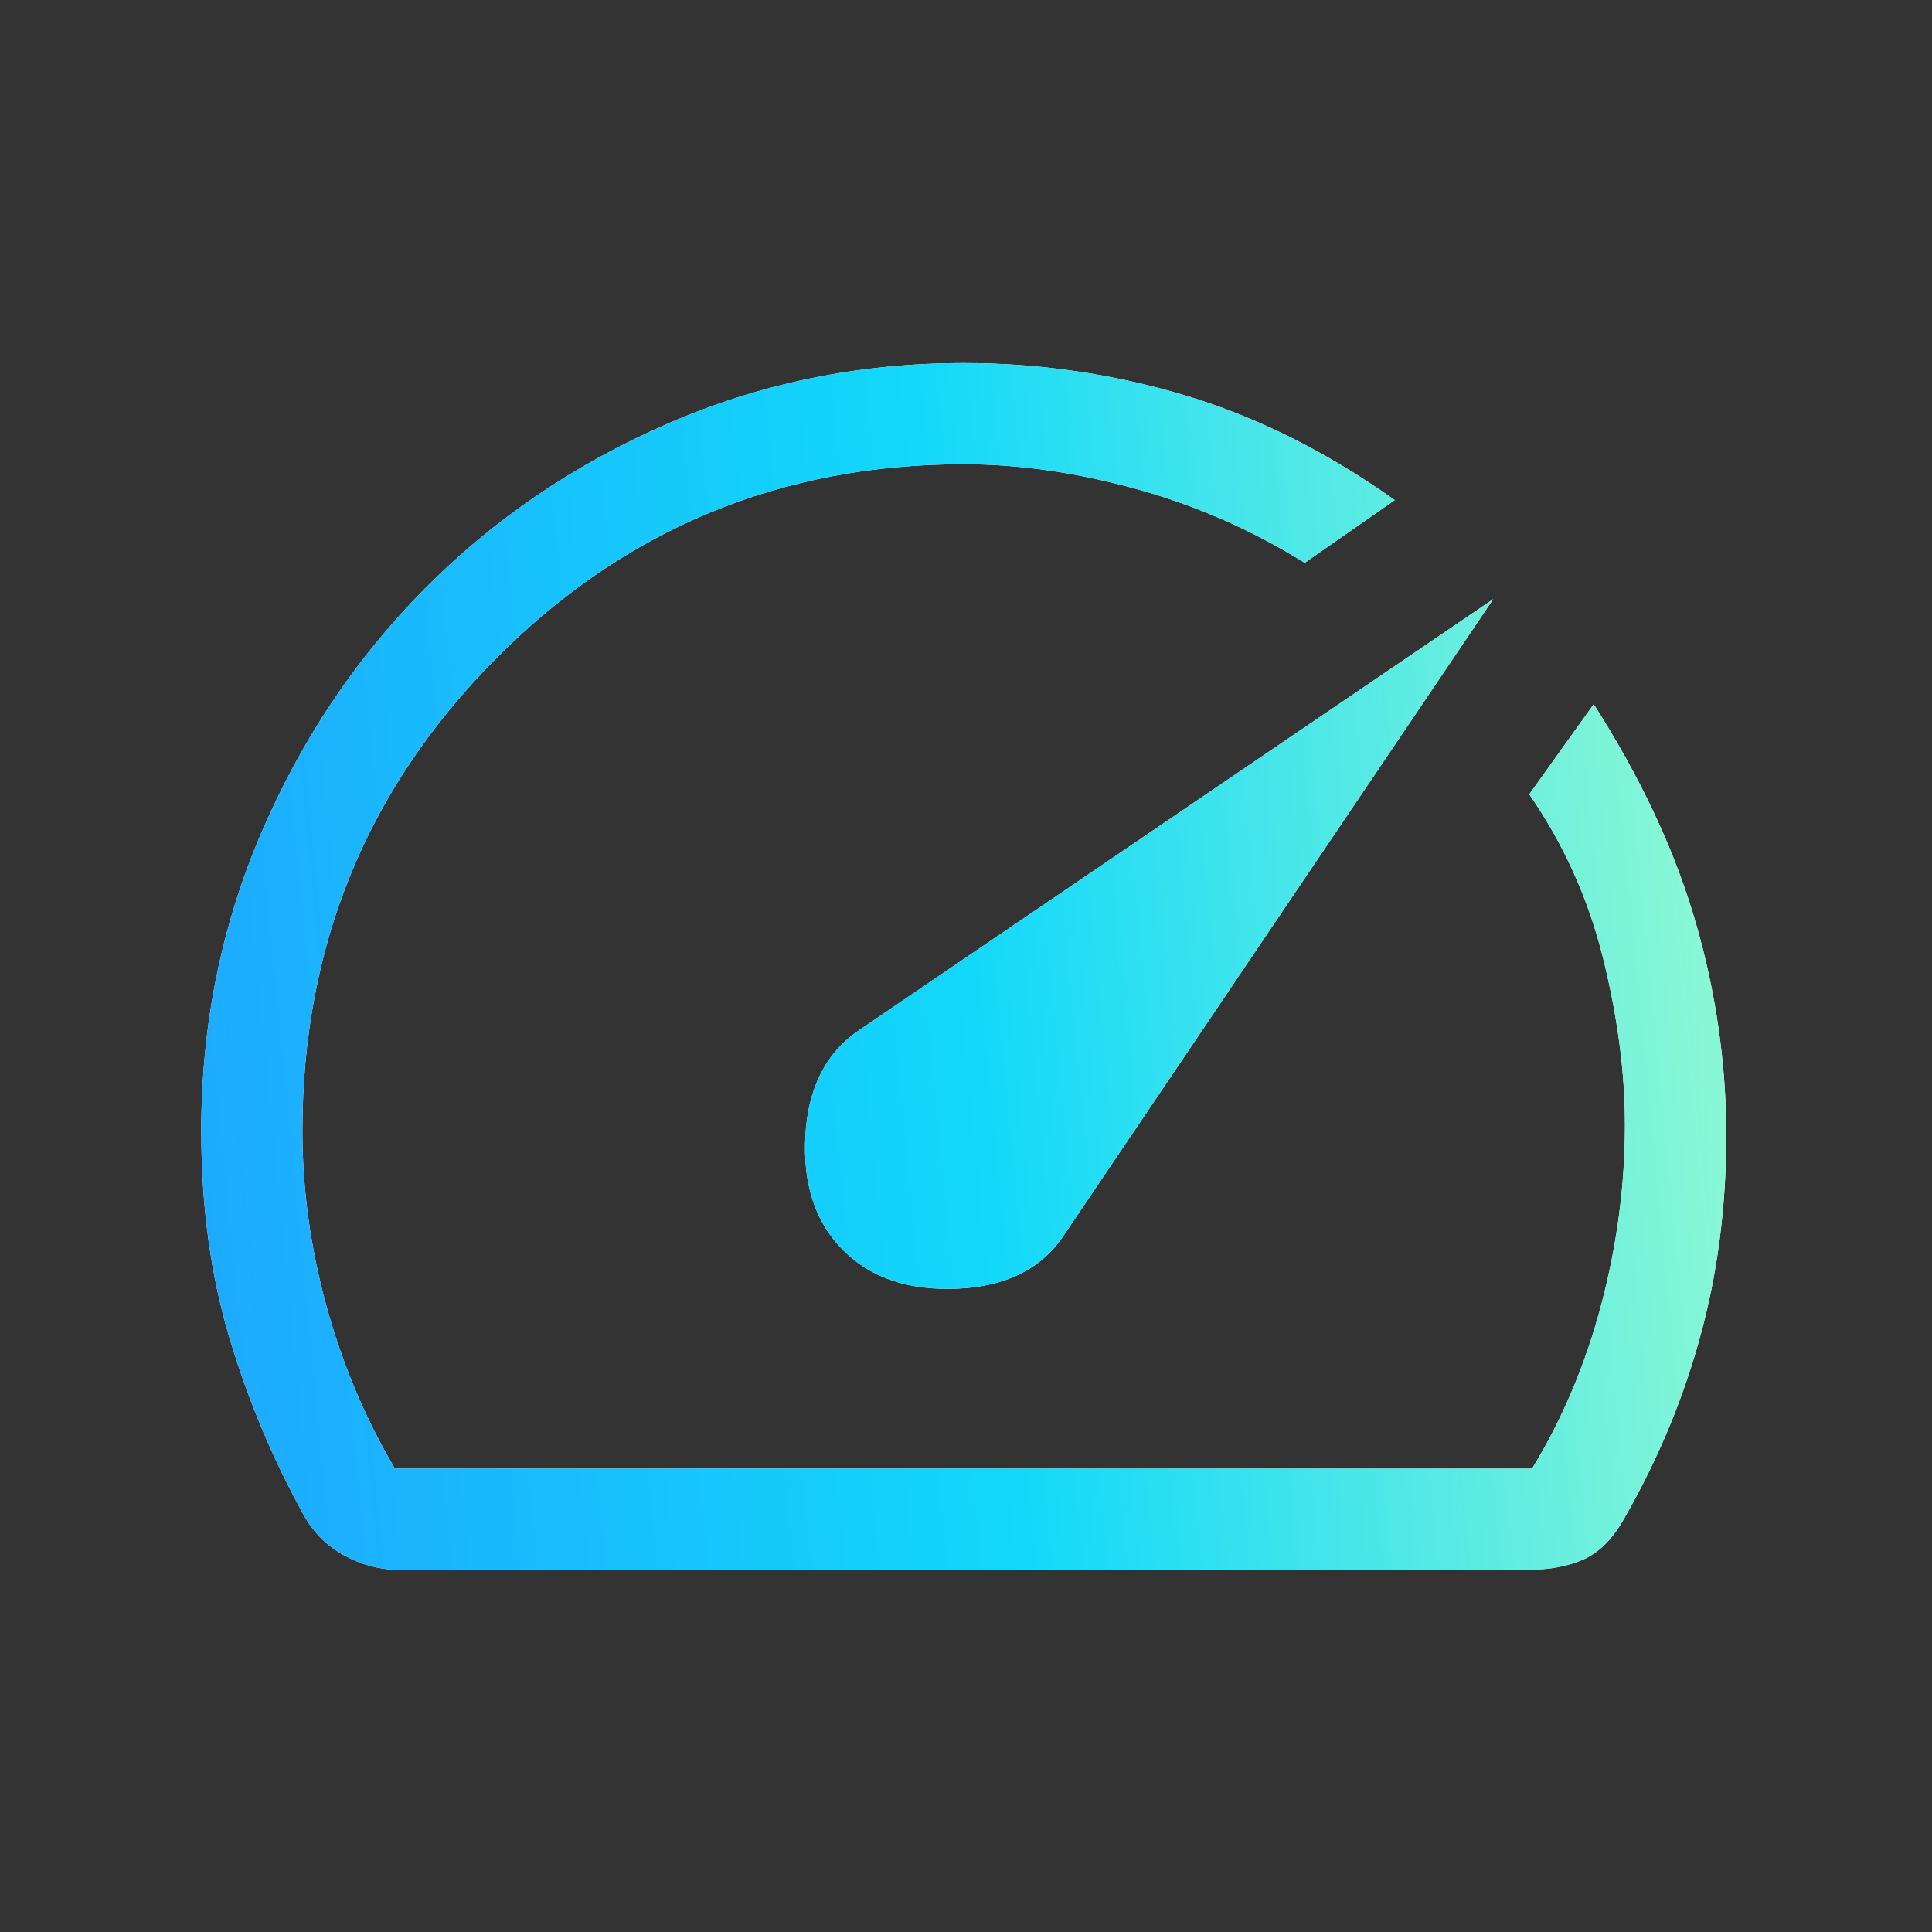
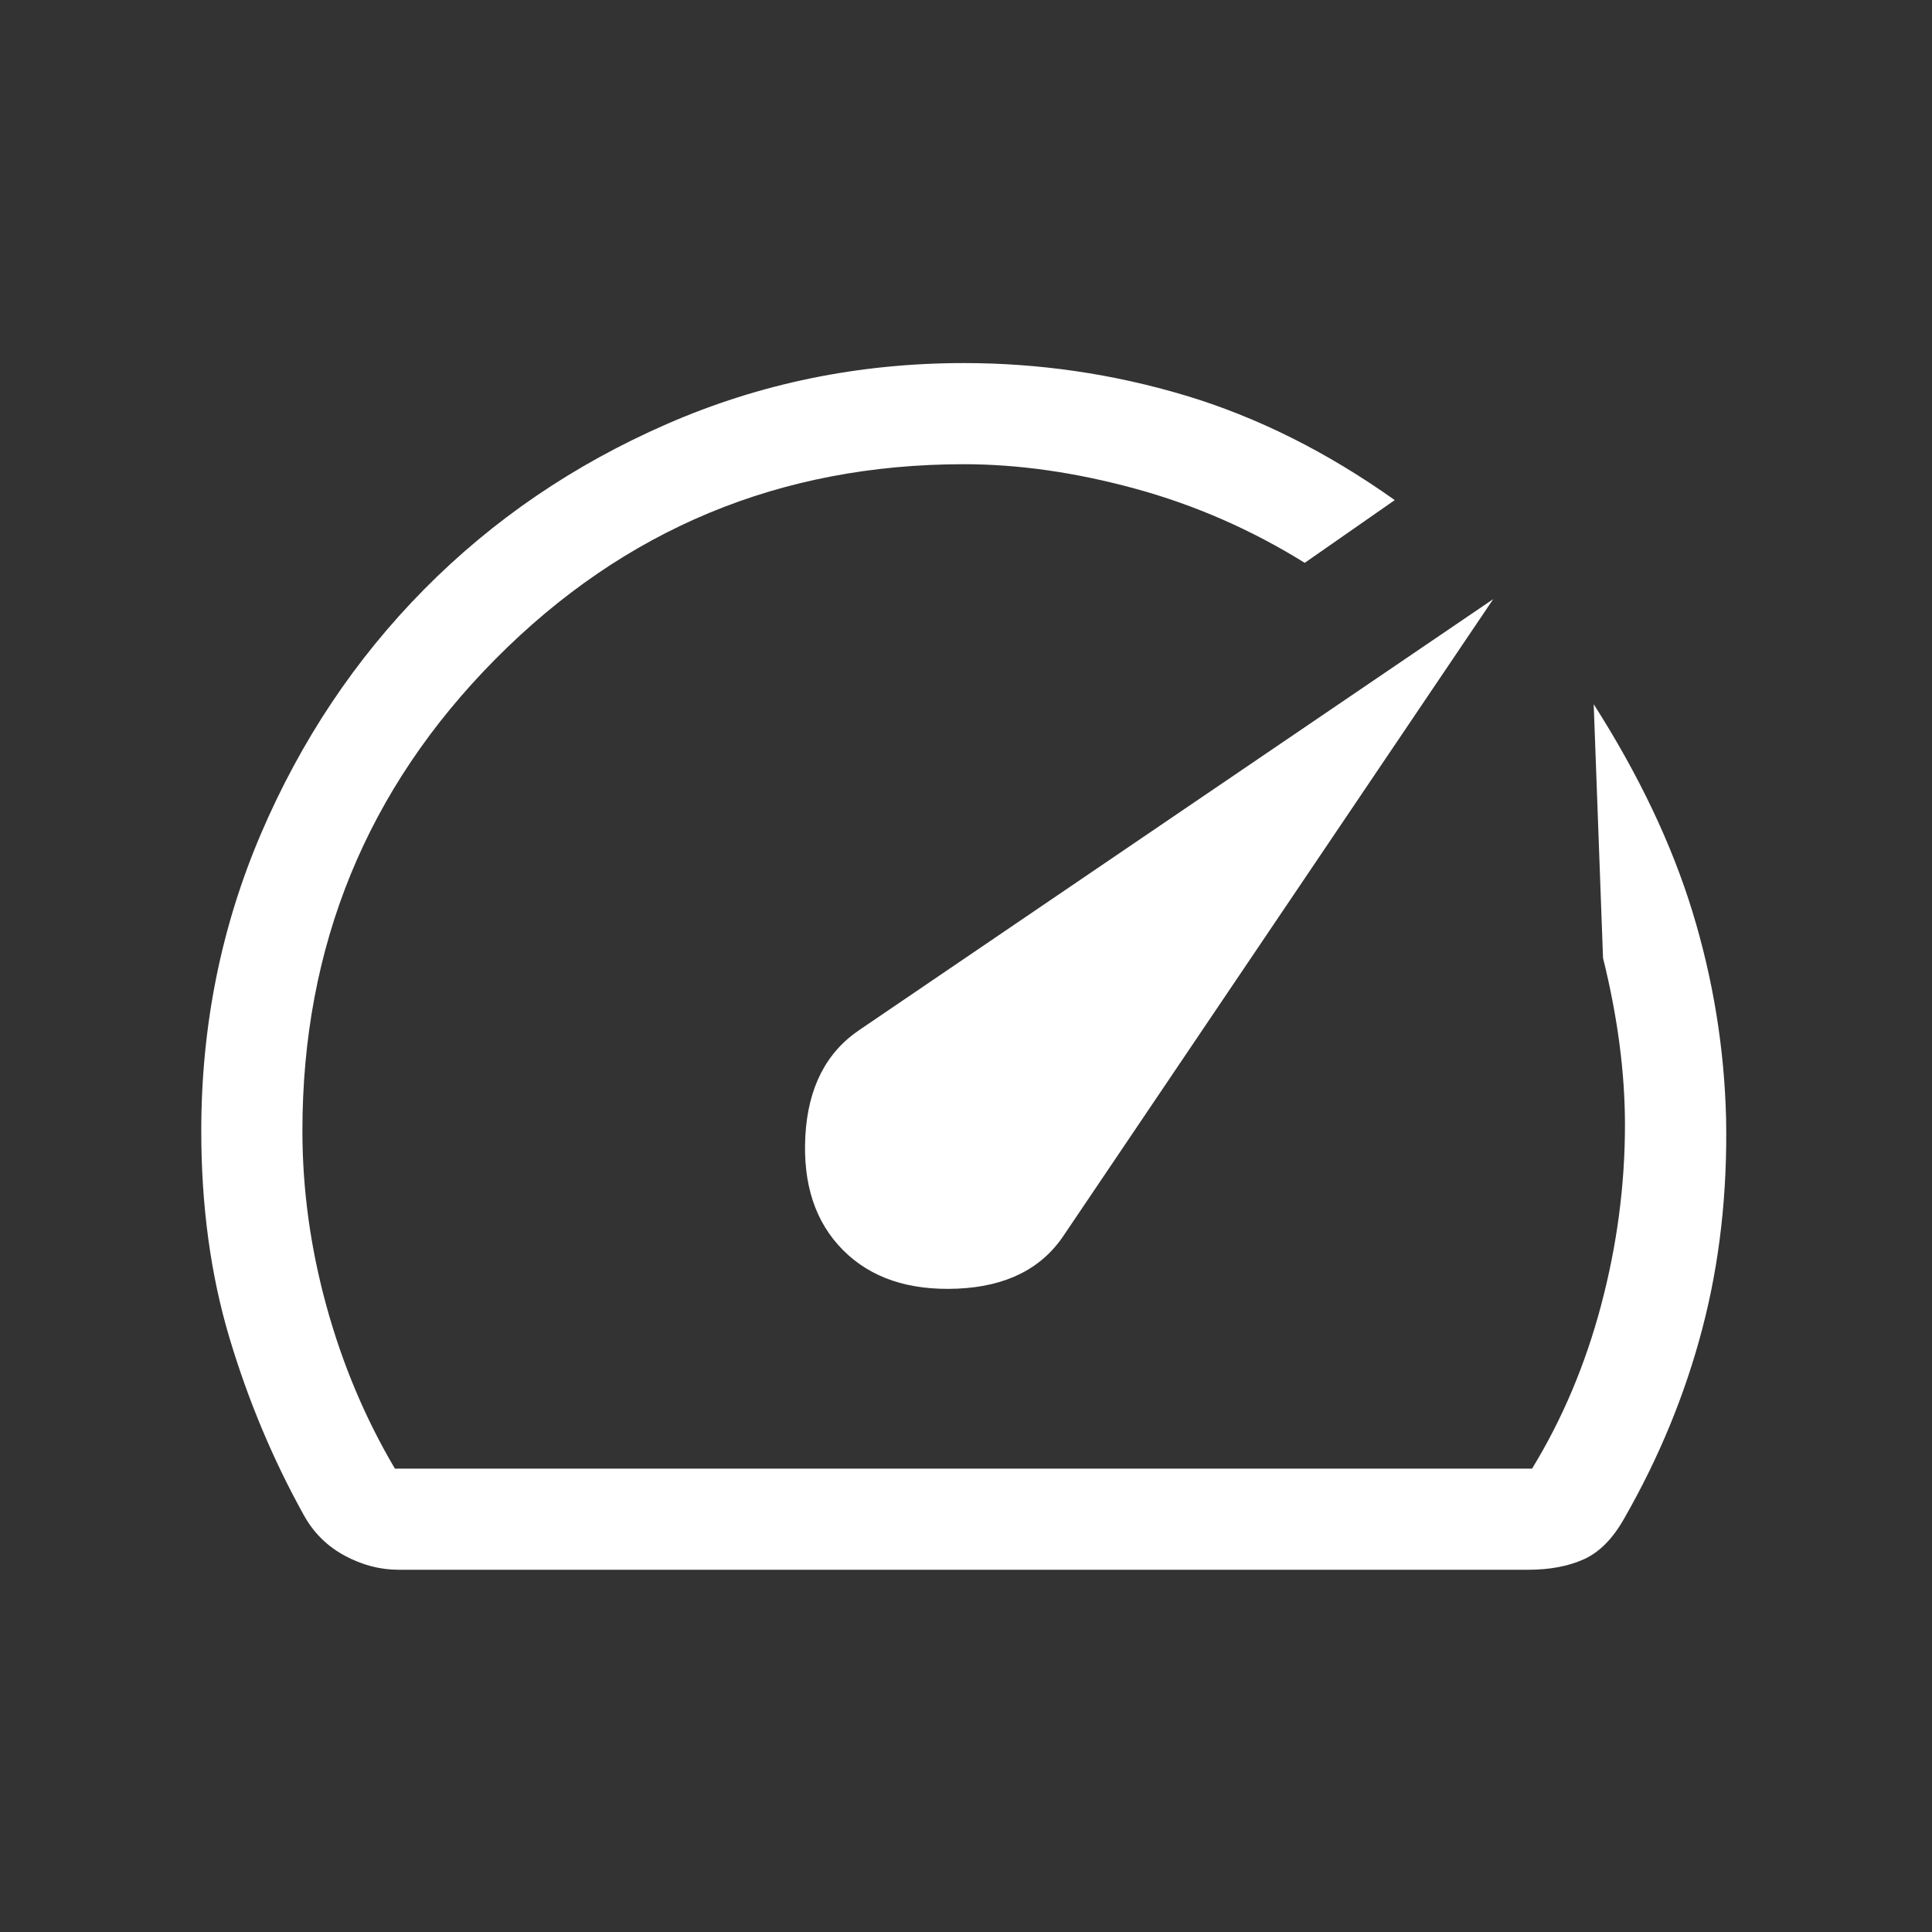
<svg xmlns="http://www.w3.org/2000/svg" width="40" height="40" viewBox="0 0 40 40" fill="none">
  <rect x="0" y="0" width="40" height="40" fill="#333333" stroke="none" />
-   <path d="M17.453 25.881C18.026 26.458 18.818 26.724 19.827 26.68C20.837 26.635 21.571 26.264 22.03 25.568L30.916 12.404L17.799 21.32C17.104 21.786 16.729 22.519 16.674 23.517C16.62 24.516 16.879 25.304 17.453 25.881ZM19.955 7.517C21.518 7.517 23.043 7.74 24.532 8.185C26.021 8.631 27.469 9.354 28.877 10.354L27.013 11.653C25.906 10.965 24.734 10.453 23.498 10.116C22.262 9.779 21.082 9.611 19.957 9.611C16.158 9.611 12.925 10.955 10.259 13.644C7.594 16.332 6.261 19.589 6.261 23.413C6.261 24.62 6.426 25.828 6.757 27.034C7.088 28.241 7.561 29.365 8.176 30.406H31.72C32.347 29.38 32.825 28.249 33.152 27.013C33.479 25.776 33.643 24.535 33.643 23.29C33.643 22.208 33.492 21.056 33.189 19.834C32.886 18.612 32.377 17.482 31.662 16.445L32.996 14.58C33.931 16.045 34.612 17.478 35.041 18.878C35.469 20.277 35.701 21.705 35.737 23.16C35.766 24.703 35.601 26.153 35.244 27.511C34.888 28.869 34.35 30.175 33.632 31.43C33.394 31.855 33.113 32.139 32.79 32.284C32.468 32.428 32.085 32.5 31.641 32.5H8.252C7.866 32.5 7.493 32.402 7.131 32.205C6.769 32.009 6.488 31.729 6.288 31.365C5.652 30.22 5.139 28.997 4.75 27.697C4.361 26.396 4.167 24.968 4.167 23.413C4.167 21.235 4.58 19.183 5.406 17.255C6.232 15.327 7.357 13.643 8.78 12.203C10.204 10.762 11.878 9.621 13.804 8.78C15.73 7.938 17.78 7.517 19.955 7.517Z" fill="white" />
-   <path d="M17.453 25.881C18.026 26.458 18.818 26.724 19.827 26.68C20.837 26.635 21.571 26.264 22.03 25.568L30.916 12.404L17.799 21.32C17.104 21.786 16.729 22.519 16.674 23.517C16.62 24.516 16.879 25.304 17.453 25.881ZM19.955 7.517C21.518 7.517 23.043 7.74 24.532 8.185C26.021 8.631 27.469 9.354 28.877 10.354L27.013 11.653C25.906 10.965 24.734 10.453 23.498 10.116C22.262 9.779 21.082 9.611 19.957 9.611C16.158 9.611 12.925 10.955 10.259 13.644C7.594 16.332 6.261 19.589 6.261 23.413C6.261 24.62 6.426 25.828 6.757 27.034C7.088 28.241 7.561 29.365 8.176 30.406H31.72C32.347 29.38 32.825 28.249 33.152 27.013C33.479 25.776 33.643 24.535 33.643 23.29C33.643 22.208 33.492 21.056 33.189 19.834C32.886 18.612 32.377 17.482 31.662 16.445L32.996 14.58C33.931 16.045 34.612 17.478 35.041 18.878C35.469 20.277 35.701 21.705 35.737 23.16C35.766 24.703 35.601 26.153 35.244 27.511C34.888 28.869 34.35 30.175 33.632 31.43C33.394 31.855 33.113 32.139 32.79 32.284C32.468 32.428 32.085 32.5 31.641 32.5H8.252C7.866 32.5 7.493 32.402 7.131 32.205C6.769 32.009 6.488 31.729 6.288 31.365C5.652 30.22 5.139 28.997 4.75 27.697C4.361 26.396 4.167 24.968 4.167 23.413C4.167 21.235 4.58 19.183 5.406 17.255C6.232 15.327 7.357 13.643 8.78 12.203C10.204 10.762 11.878 9.621 13.804 8.78C15.73 7.938 17.78 7.517 19.955 7.517Z" fill="url(#paint0_linear_31_325)" />
+   <path d="M17.453 25.881C18.026 26.458 18.818 26.724 19.827 26.68C20.837 26.635 21.571 26.264 22.03 25.568L30.916 12.404L17.799 21.32C17.104 21.786 16.729 22.519 16.674 23.517C16.62 24.516 16.879 25.304 17.453 25.881ZM19.955 7.517C21.518 7.517 23.043 7.74 24.532 8.185C26.021 8.631 27.469 9.354 28.877 10.354L27.013 11.653C25.906 10.965 24.734 10.453 23.498 10.116C22.262 9.779 21.082 9.611 19.957 9.611C16.158 9.611 12.925 10.955 10.259 13.644C7.594 16.332 6.261 19.589 6.261 23.413C6.261 24.62 6.426 25.828 6.757 27.034C7.088 28.241 7.561 29.365 8.176 30.406H31.72C32.347 29.38 32.825 28.249 33.152 27.013C33.479 25.776 33.643 24.535 33.643 23.29C33.643 22.208 33.492 21.056 33.189 19.834L32.996 14.58C33.931 16.045 34.612 17.478 35.041 18.878C35.469 20.277 35.701 21.705 35.737 23.16C35.766 24.703 35.601 26.153 35.244 27.511C34.888 28.869 34.35 30.175 33.632 31.43C33.394 31.855 33.113 32.139 32.79 32.284C32.468 32.428 32.085 32.5 31.641 32.5H8.252C7.866 32.5 7.493 32.402 7.131 32.205C6.769 32.009 6.488 31.729 6.288 31.365C5.652 30.22 5.139 28.997 4.75 27.697C4.361 26.396 4.167 24.968 4.167 23.413C4.167 21.235 4.58 19.183 5.406 17.255C6.232 15.327 7.357 13.643 8.78 12.203C10.204 10.762 11.878 9.621 13.804 8.78C15.73 7.938 17.78 7.517 19.955 7.517Z" fill="white" />
  <defs>
    <linearGradient id="paint0_linear_31_325" x1="2.454" y1="36.092" x2="40.325" y2="32.394" gradientUnits="userSpaceOnUse">
      <stop stop-color="#1FA2FF" />
      <stop offset="0.5" stop-color="#12D8FA" />
      <stop offset="1" stop-color="#A6FFCB" />
    </linearGradient>
  </defs>
</svg>